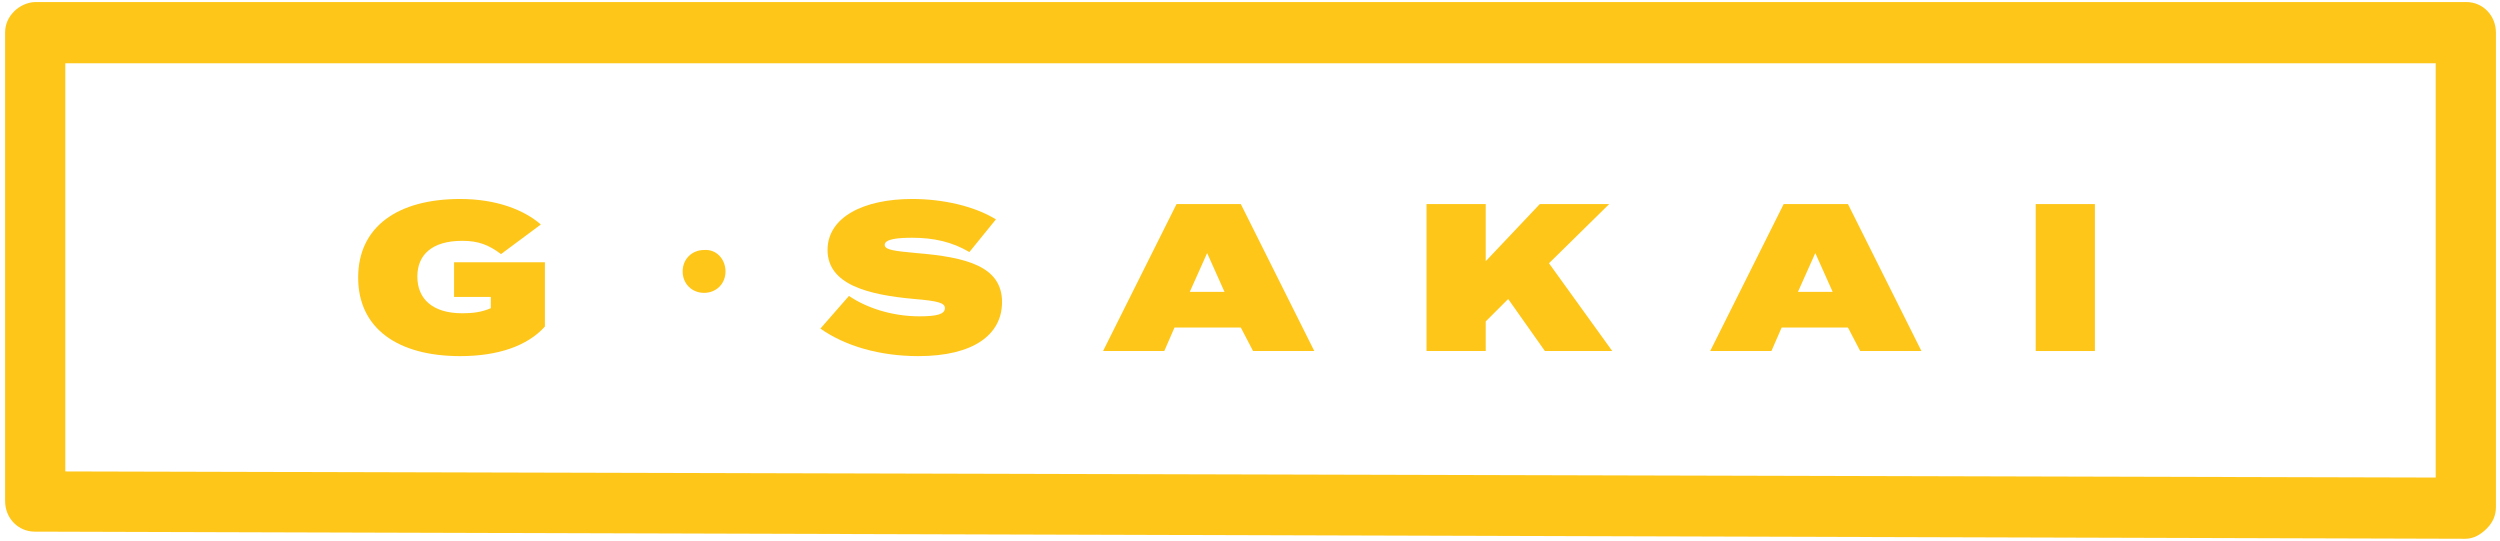
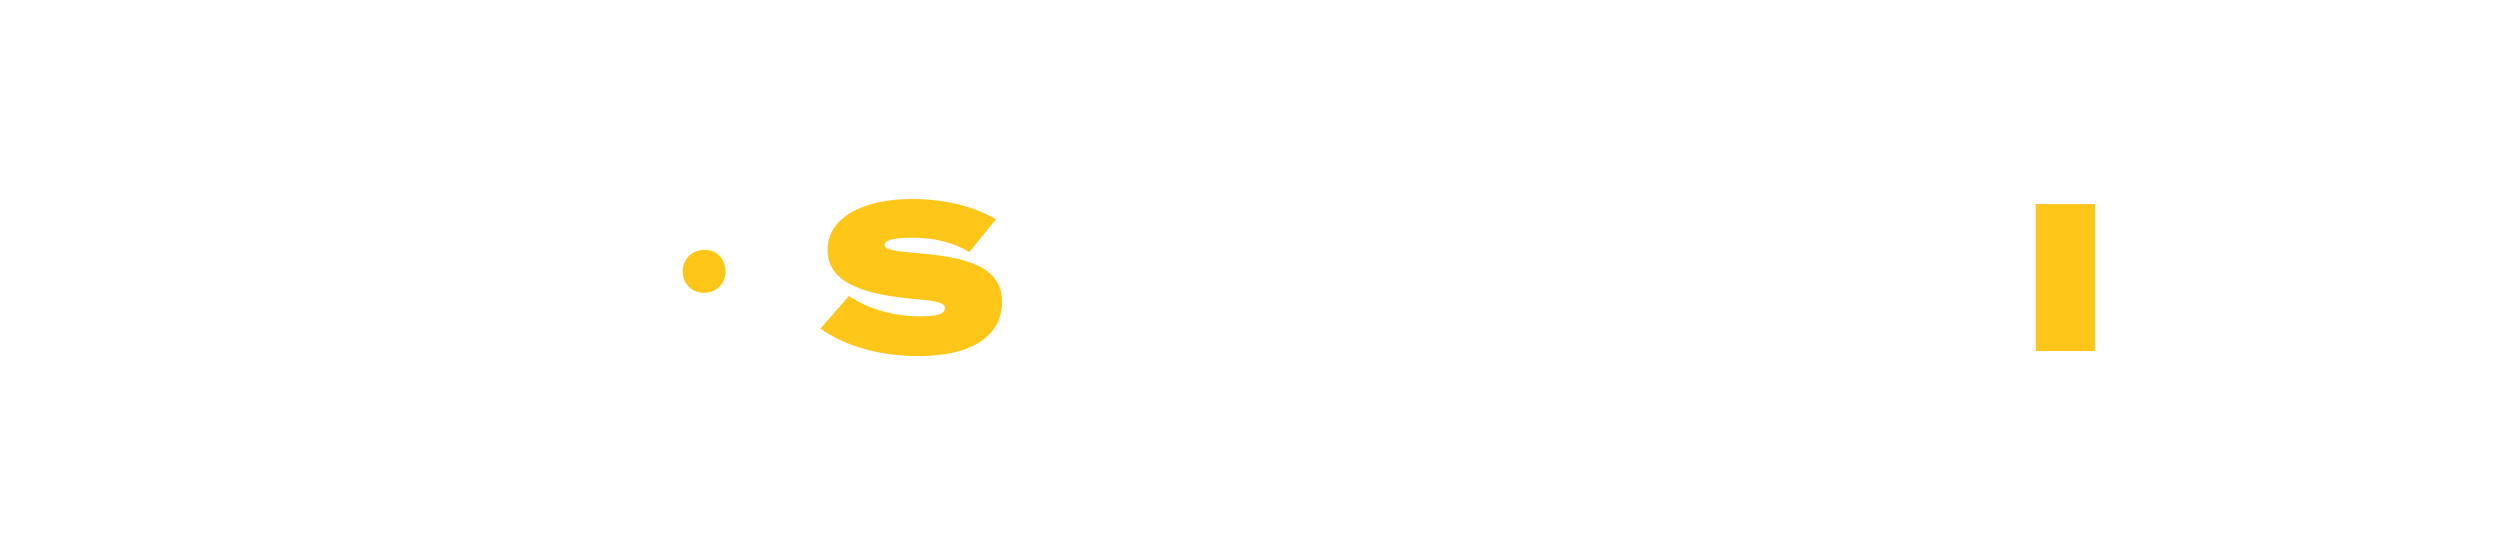
<svg xmlns="http://www.w3.org/2000/svg" version="1.1" id="レイヤー_1" x="0px" y="0px" viewBox="0 0 245 53" style="enable-background:new 0 0 245 53;" xml:space="preserve">
  <style type="text/css">
	.st0{fill:#FEC619;}
</style>
  <g>
    <g>
-       <path class="st0" d="M241.6,52.8L241.6,52.8L3.4,52.1c-1.6,0-2.9-1.3-2.9-3V3.2c0-0.8,0.3-1.5,0.9-2.1c0.5-0.5,1.3-0.9,2.1-0.9    l0,0h238.2c1.6,0,2.9,1.3,2.9,3v46.5c0,0.8-0.3,1.5-0.9,2.1C243.1,52.4,242.4,52.8,241.6,52.8z M6.4,46.2l232.3,0.6V6.2H6.4V46.2z    " />
-     </g>
+       </g>
    <g>
-       <path class="st0" d="M53.4,32c-1.7,1.9-4.6,2.9-8.3,2.9c-6.1,0-10-2.7-10-7.7s3.9-7.7,10-7.7c3.6,0,6.3,1.1,7.9,2.5l-3.9,2.9    c-1.2-0.9-2.2-1.3-3.8-1.3c-3,0-4.4,1.4-4.4,3.5c0,2.2,1.5,3.6,4.4,3.6c1,0,1.9-0.1,2.8-0.5v-1.1h-3.6v-3.4h8.9V32z" />
      <path class="st0" d="M71.1,26.6c0,1.2-0.9,2.1-2.1,2.1s-2.1-0.9-2.1-2.1s0.9-2.1,2.1-2.1C70.2,24.4,71.1,25.4,71.1,26.6z" />
      <path class="st0" d="M98.2,29.6c0,3.2-2.8,5.3-8.2,5.3c-3.8,0-7.2-1-9.6-2.7l2.8-3.2c1.6,1.1,4.1,2,6.9,2c1.7,0,2.5-0.2,2.5-0.8    c0-0.5-0.6-0.7-3-0.9c-4.5-0.4-8.5-1.4-8.5-4.8c0-3.2,3.5-5,8.3-5c3,0,6.1,0.7,8.2,2L95,24.7c-1.7-1-3.5-1.4-5.6-1.4    c-1.3,0-2.7,0.1-2.7,0.7c0,0.5,1,0.6,3.1,0.8C94.7,25.2,98.2,26.1,98.2,29.6z" />
-       <path class="st0" d="M121.6,32.1h-6.5l-1,2.3h-6l7.2-14.4h6.3l7.2,14.4h-6L121.6,32.1z M120,28.6l-1.7-3.8l-1.7,3.8H120z" />
-       <path class="st0" d="M151.4,34.4l-3.6-5.1l-2.2,2.2v2.9h-5.8V20h5.8v5.6l5.3-5.6h6.8l-5.9,5.8l6.2,8.6H151.4z" />
-       <path class="st0" d="M181.1,32.1h-6.5l-1,2.3h-6l7.2-14.4h6.3l7.2,14.4h-6L181.1,32.1z M179.6,28.6l-1.7-3.8l-1.7,3.8H179.6z" />
      <path class="st0" d="M199.5,34.4V20h5.8v14.4H199.5z" />
    </g>
  </g>
</svg>